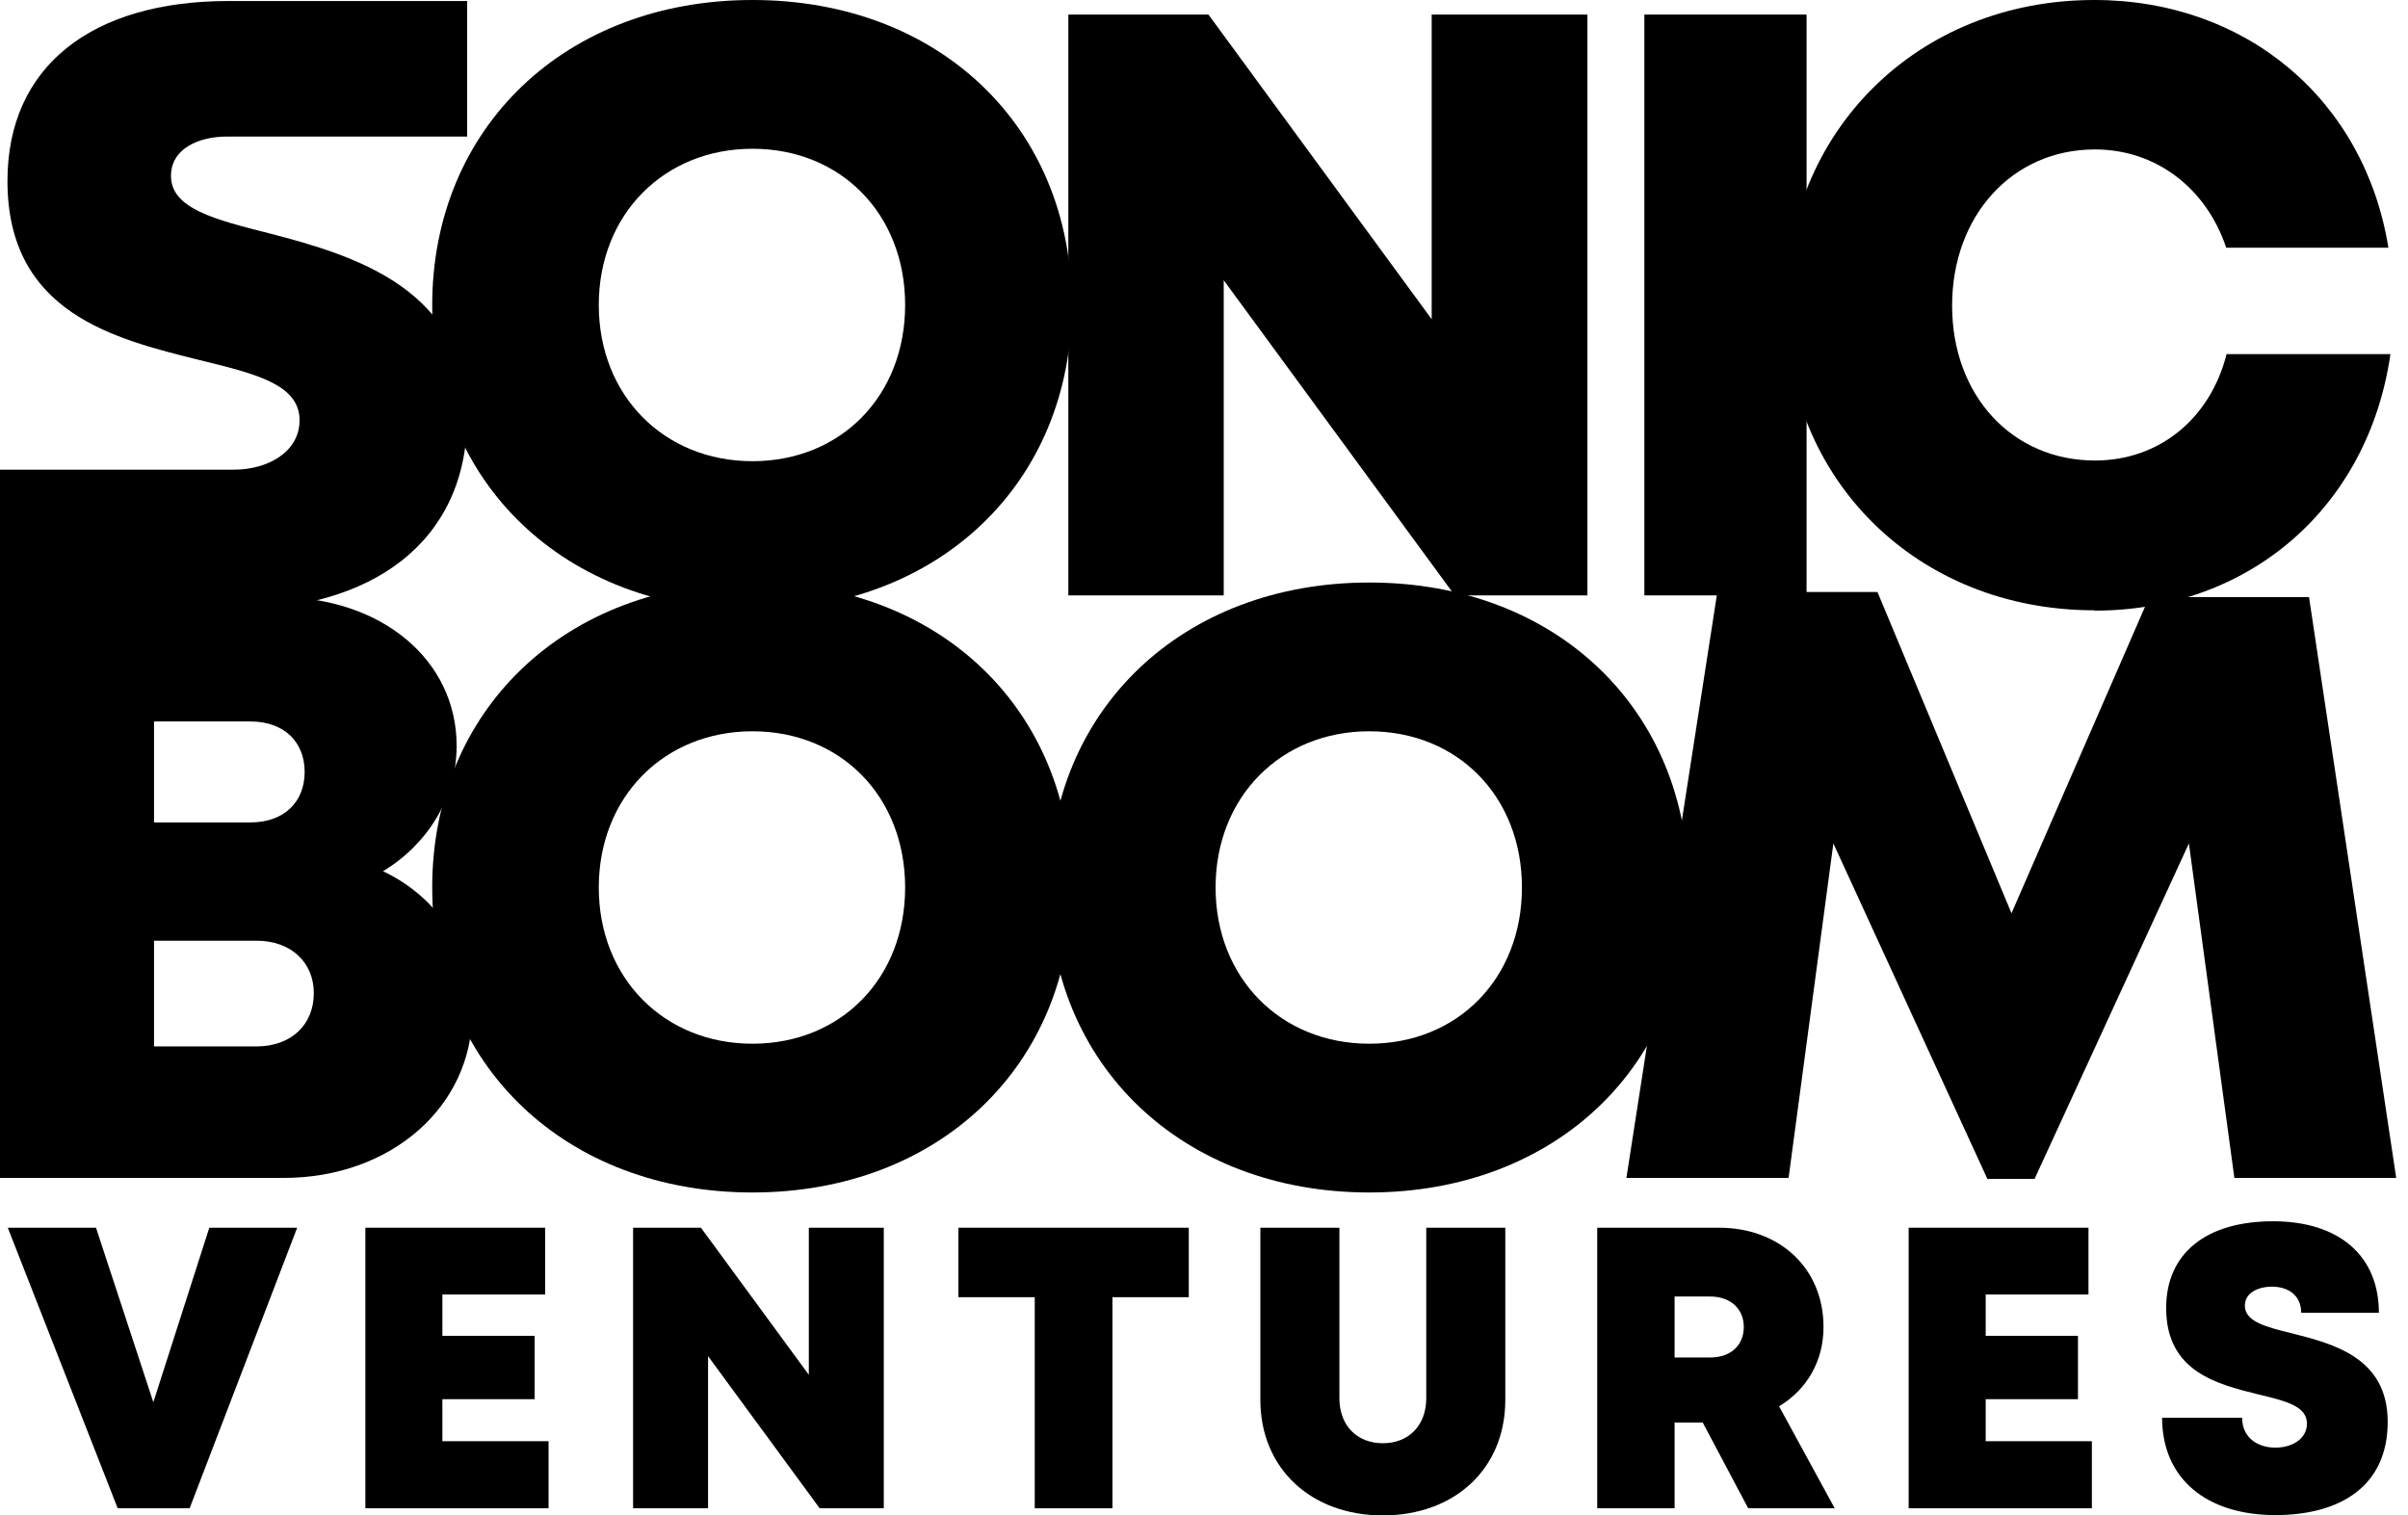
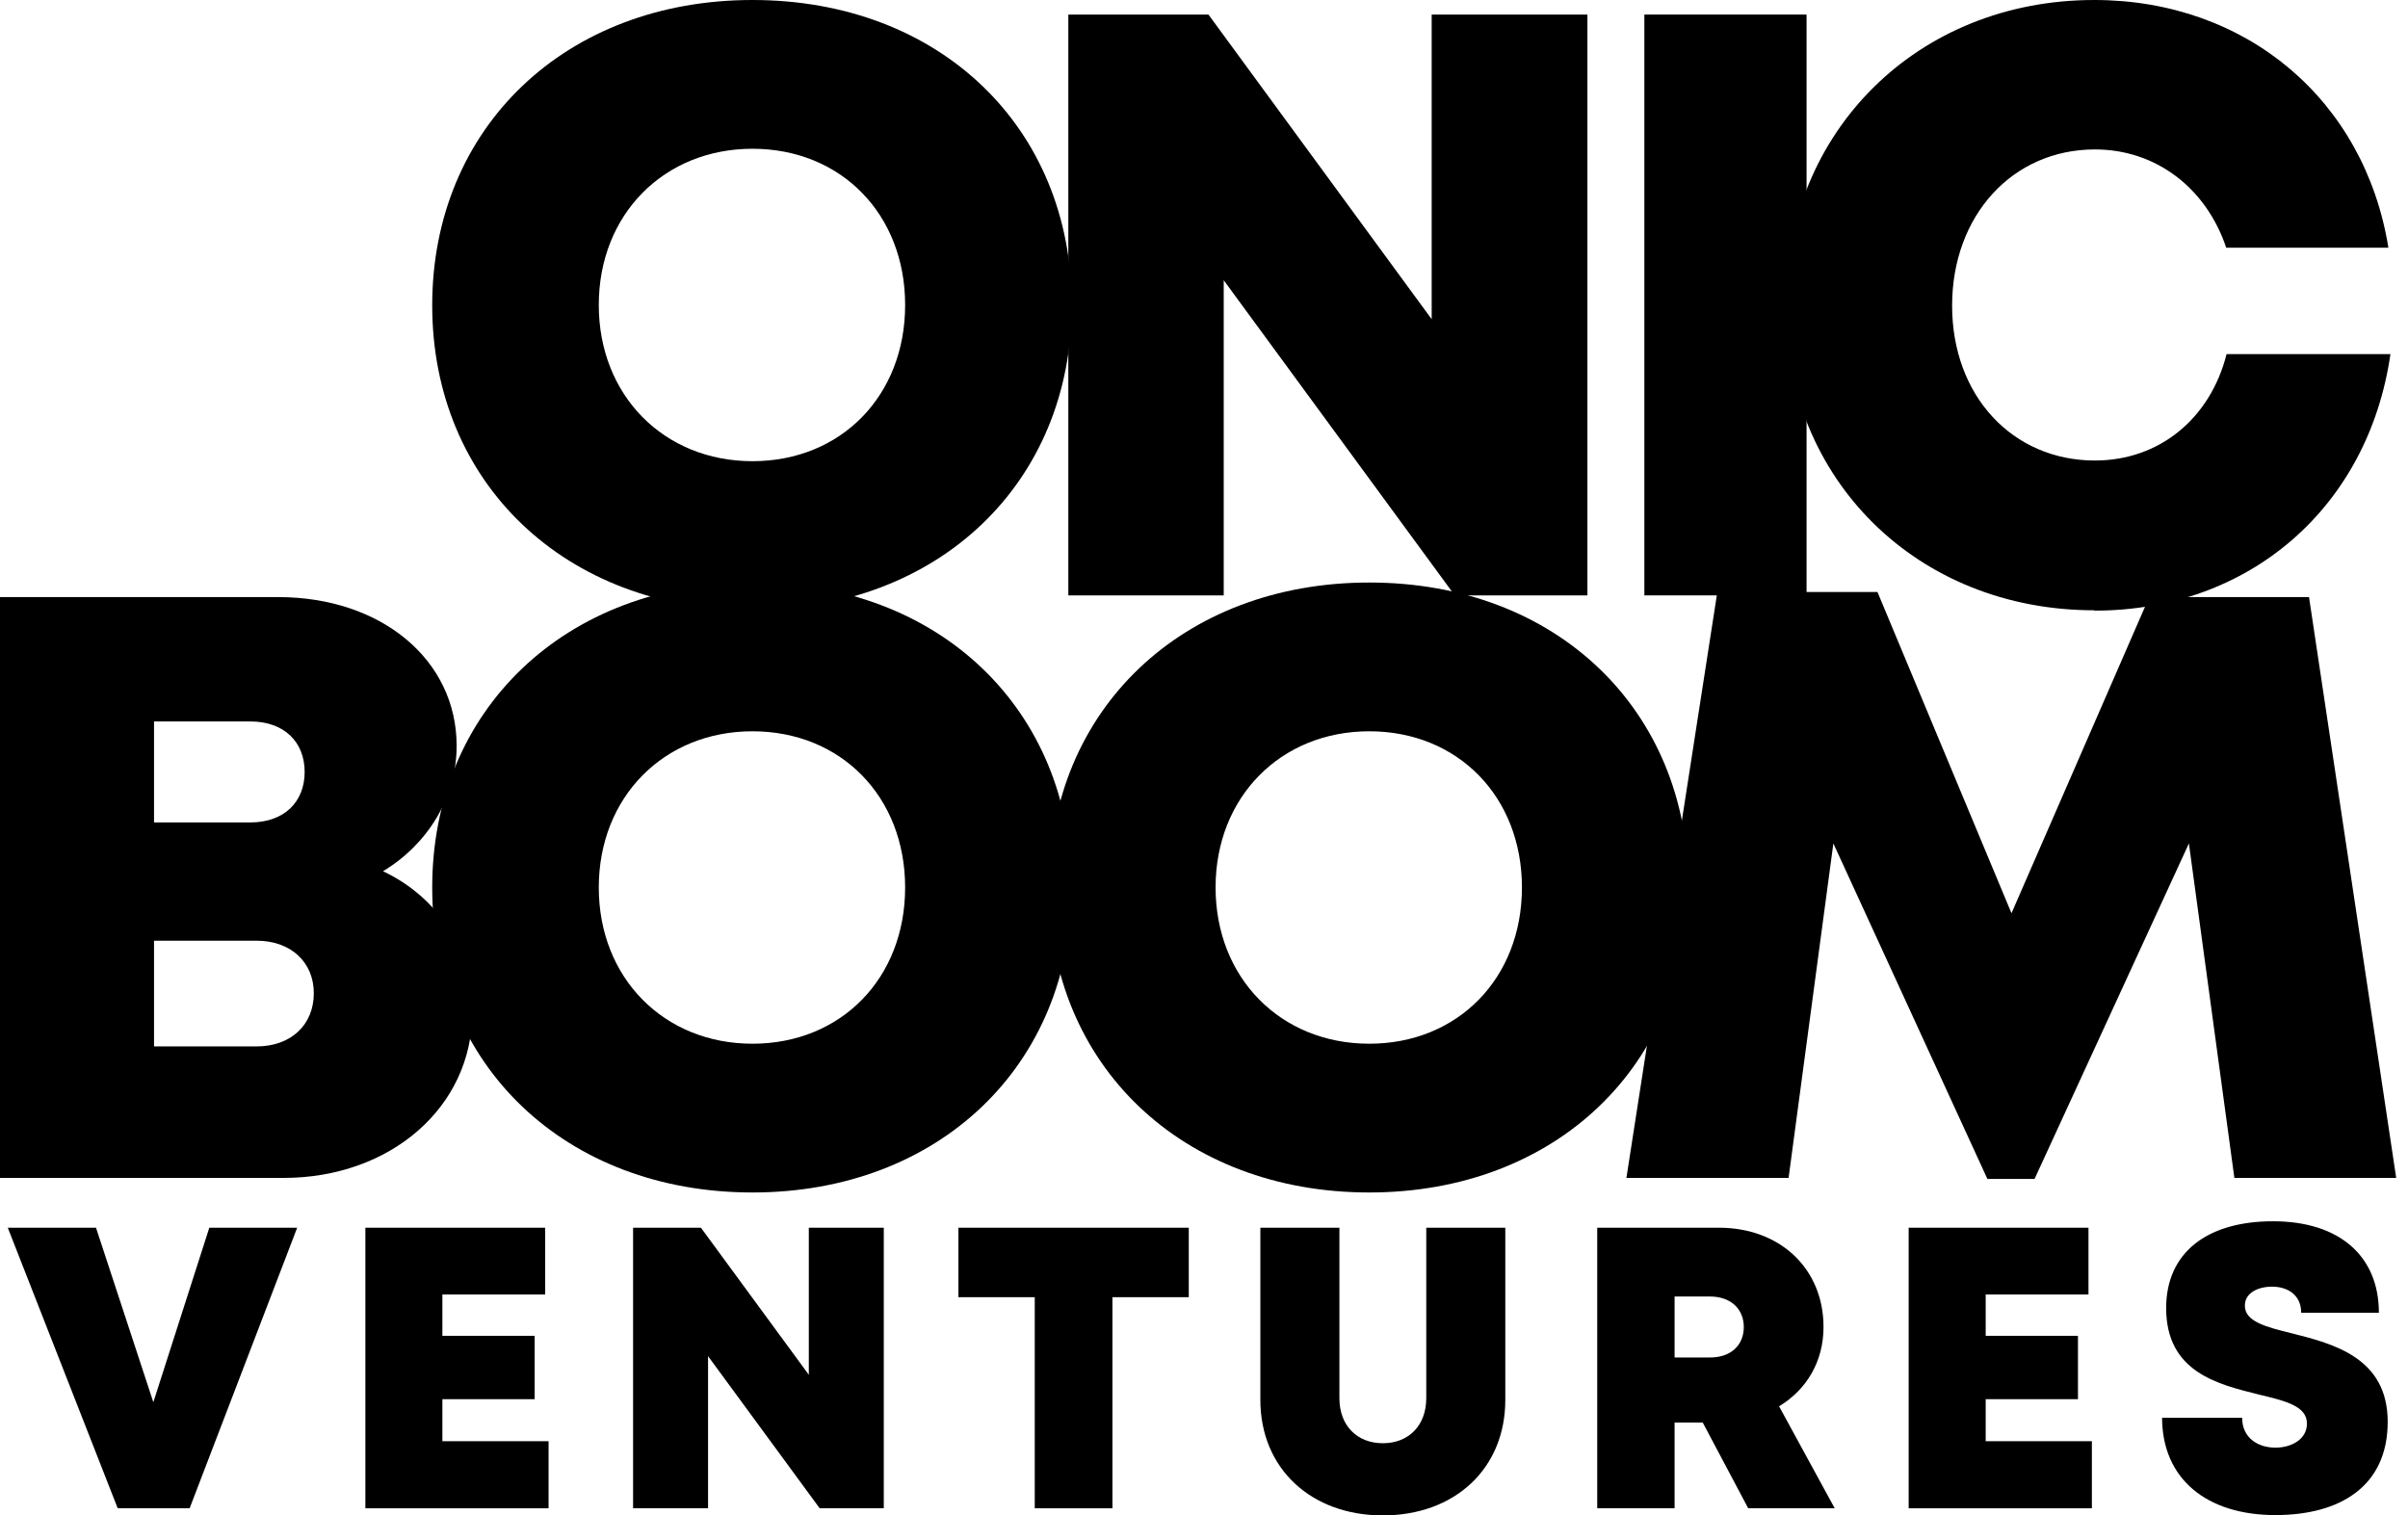
<svg xmlns="http://www.w3.org/2000/svg" width="143" height="90" fill="none">
  <path d="M17.648 72.914L11.261 89.577H6.99L0.462 72.914H5.701L9.106 83.278L12.43 72.914H17.648Z" fill="black" />
  <path d="M32.577 85.593V89.577H21.698V72.914H32.376V76.879H26.271V79.334H31.751V83.097H26.271V85.593H32.577Z" fill="black" />
  <path d="M52.484 72.914V89.577H48.677L42.048 80.541V89.577H37.596V72.914H41.625L48.032 81.648V72.914H52.484Z" fill="black" />
  <path d="M70.596 77.04H66.062V89.577H61.449V77.04H56.916V72.914H70.596V77.04Z" fill="black" />
  <path d="M74.847 83.137V72.914H79.541V83.037C79.541 84.667 80.589 85.713 82.12 85.713C83.651 85.713 84.699 84.667 84.699 83.037V72.914H89.393V83.137C89.393 87.243 86.371 90 82.12 90C77.869 90 74.847 87.223 74.847 83.137Z" fill="black" />
  <path d="M101.118 84.486H99.446V89.577H94.852V72.914H102.085C105.691 72.914 108.29 75.329 108.29 78.811C108.29 80.863 107.283 82.534 105.651 83.52L108.955 89.577H103.818L101.118 84.486ZM99.446 80.622H101.541C102.83 80.622 103.556 79.857 103.556 78.811C103.556 77.764 102.81 76.999 101.541 76.999H99.446V80.622Z" fill="black" />
  <path d="M124.227 85.593V89.577H113.347V72.914H124.025V76.879H117.921V79.334H123.401V83.097H117.921V85.593H124.227Z" fill="black" />
  <path d="M128.417 84.204H133.151C133.151 85.391 134.078 85.975 135.126 85.975C136.093 85.975 136.999 85.472 136.999 84.546C136.999 83.499 135.71 83.198 134.118 82.815C131.701 82.212 128.638 81.487 128.638 77.683C128.638 74.403 131.056 72.531 134.985 72.531C138.913 72.531 141.271 74.584 141.271 77.965H136.657C136.657 76.919 135.871 76.415 134.924 76.415C134.098 76.415 133.312 76.778 133.312 77.543C133.312 78.488 134.562 78.81 136.133 79.193C138.591 79.817 141.794 80.642 141.794 84.445C141.794 88.249 138.994 89.98 135.126 89.98C131.036 89.98 128.396 87.826 128.396 84.184L128.417 84.204Z" fill="black" />
  <path d="M94.269 0.865V35.36H86.391L72.671 16.643V35.36H63.443V0.865H71.764L85.021 18.958V0.865H94.248H94.269Z" fill="black" />
  <path d="M97.652 0.865H107.283V35.36H97.652V0.865Z" fill="black" />
  <path d="M124.368 36.245C113.851 36.245 106.014 28.477 106.014 18.153C106.014 7.829 113.851 0 124.368 0C133.414 0 140.426 5.957 141.836 14.711H132.205C131.017 11.169 128.035 8.875 124.409 8.875C119.513 8.875 115.927 12.8 115.927 18.153C115.927 23.506 119.513 27.35 124.409 27.35C128.236 27.35 131.259 24.854 132.226 21.031H141.957C140.647 30.107 133.596 36.265 124.388 36.265L124.368 36.245Z" fill="black" />
  <path d="M44.686 36.245C33.585 36.245 25.667 28.678 25.667 18.133C25.667 7.587 33.585 0 44.686 0C55.787 0 63.644 7.547 63.644 18.113C63.644 28.678 55.747 36.225 44.686 36.225V36.245ZM44.686 27.39C49.944 27.39 53.752 23.506 53.752 18.113C53.752 12.719 49.944 8.835 44.686 8.835C39.428 8.835 35.559 12.739 35.559 18.113C35.559 23.486 39.428 27.39 44.686 27.39Z" fill="black" />
-   <path d="M27.723 0.06H13.579C5.44 0.06 0.443 3.945 0.443 10.747C0.443 18.596 6.81 20.125 11.806 21.373C15.09 22.178 17.79 22.802 17.79 24.955C17.79 26.847 15.896 27.893 13.902 27.893H0V36.205H13.922C21.94 36.205 27.743 32.301 27.743 24.754C27.743 17.207 21.094 15.174 16.017 13.866C12.773 13.041 10.154 12.397 10.154 10.445C10.154 8.835 11.786 8.11 13.479 8.11H26.232H27.743V0.06H27.723Z" fill="black" />
  <path d="M22.746 51.742C26.01 53.292 28.045 56.371 28.045 60.135C28.045 65.729 23.209 69.956 16.843 69.956H0V35.461H16.521C22.645 35.461 27.118 39.184 27.118 44.296C27.118 47.375 25.385 50.153 22.746 51.742ZM14.869 42.847H9.147V48.844H14.869C16.863 48.844 18.092 47.637 18.092 45.846C18.092 44.055 16.863 42.847 14.869 42.847ZM18.636 58.987C18.636 57.156 17.286 55.868 15.231 55.868H9.147V62.147H15.231C17.286 62.147 18.636 60.859 18.636 58.987Z" fill="black" />
  <path d="M44.686 70.821C33.585 70.821 25.667 63.254 25.667 52.708C25.667 42.163 33.585 34.596 44.686 34.596C55.787 34.596 63.644 42.143 63.644 52.708C63.644 63.274 55.747 70.821 44.686 70.821ZM44.686 61.986C49.944 61.986 53.752 58.102 53.752 52.708C53.752 47.315 49.944 43.431 44.686 43.431C39.428 43.431 35.559 47.335 35.559 52.708C35.559 58.082 39.428 61.986 44.686 61.986Z" fill="black" />
  <path d="M81.315 70.821C70.214 70.821 62.296 63.254 62.296 52.708C62.296 42.163 70.214 34.596 81.315 34.596C92.416 34.596 100.273 42.143 100.273 52.708C100.273 63.274 92.376 70.821 81.315 70.821ZM81.315 61.986C86.573 61.986 90.381 58.102 90.381 52.708C90.381 47.315 86.573 43.431 81.315 43.431C76.056 43.431 72.188 47.335 72.188 52.708C72.188 58.082 76.056 61.986 81.315 61.986Z" fill="black" />
  <path d="M132.689 69.956L129.989 50.092L120.823 70.016H118.022L108.875 50.092L106.216 69.956H96.585L101.985 35.159H111.494L119.453 54.238L127.632 35.461H137.122L142.299 69.956H132.709H132.689Z" fill="black" />
</svg>